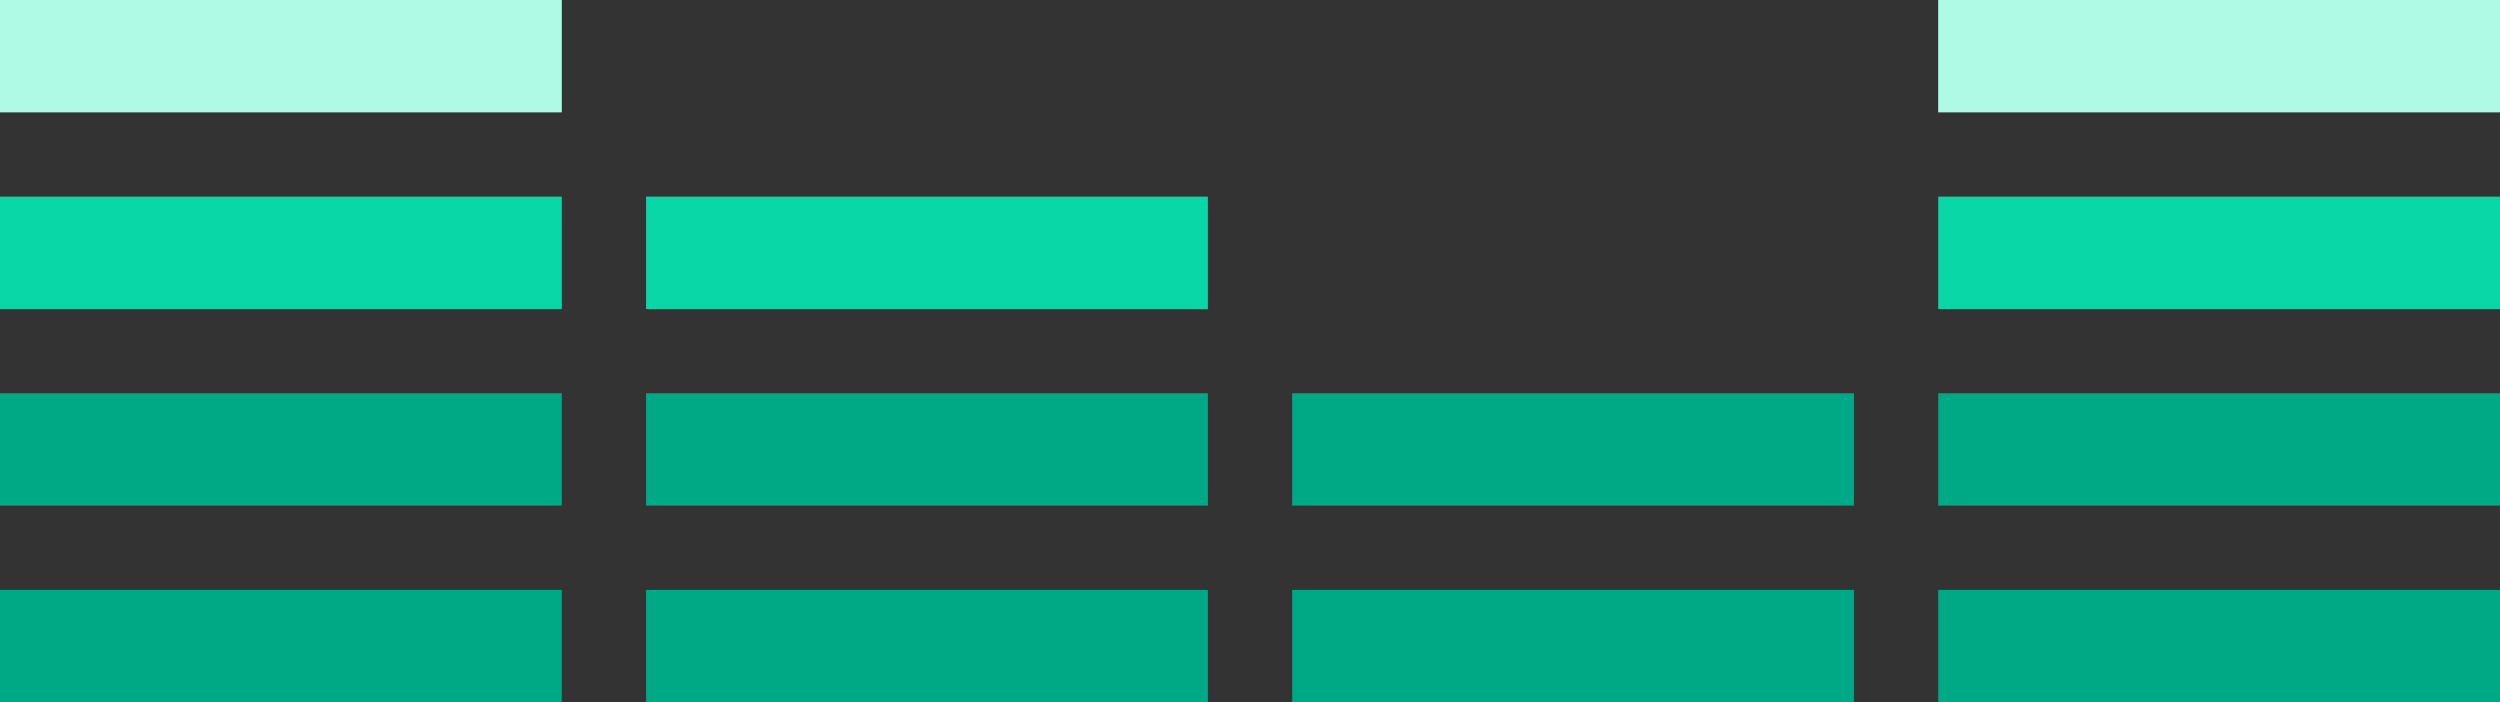
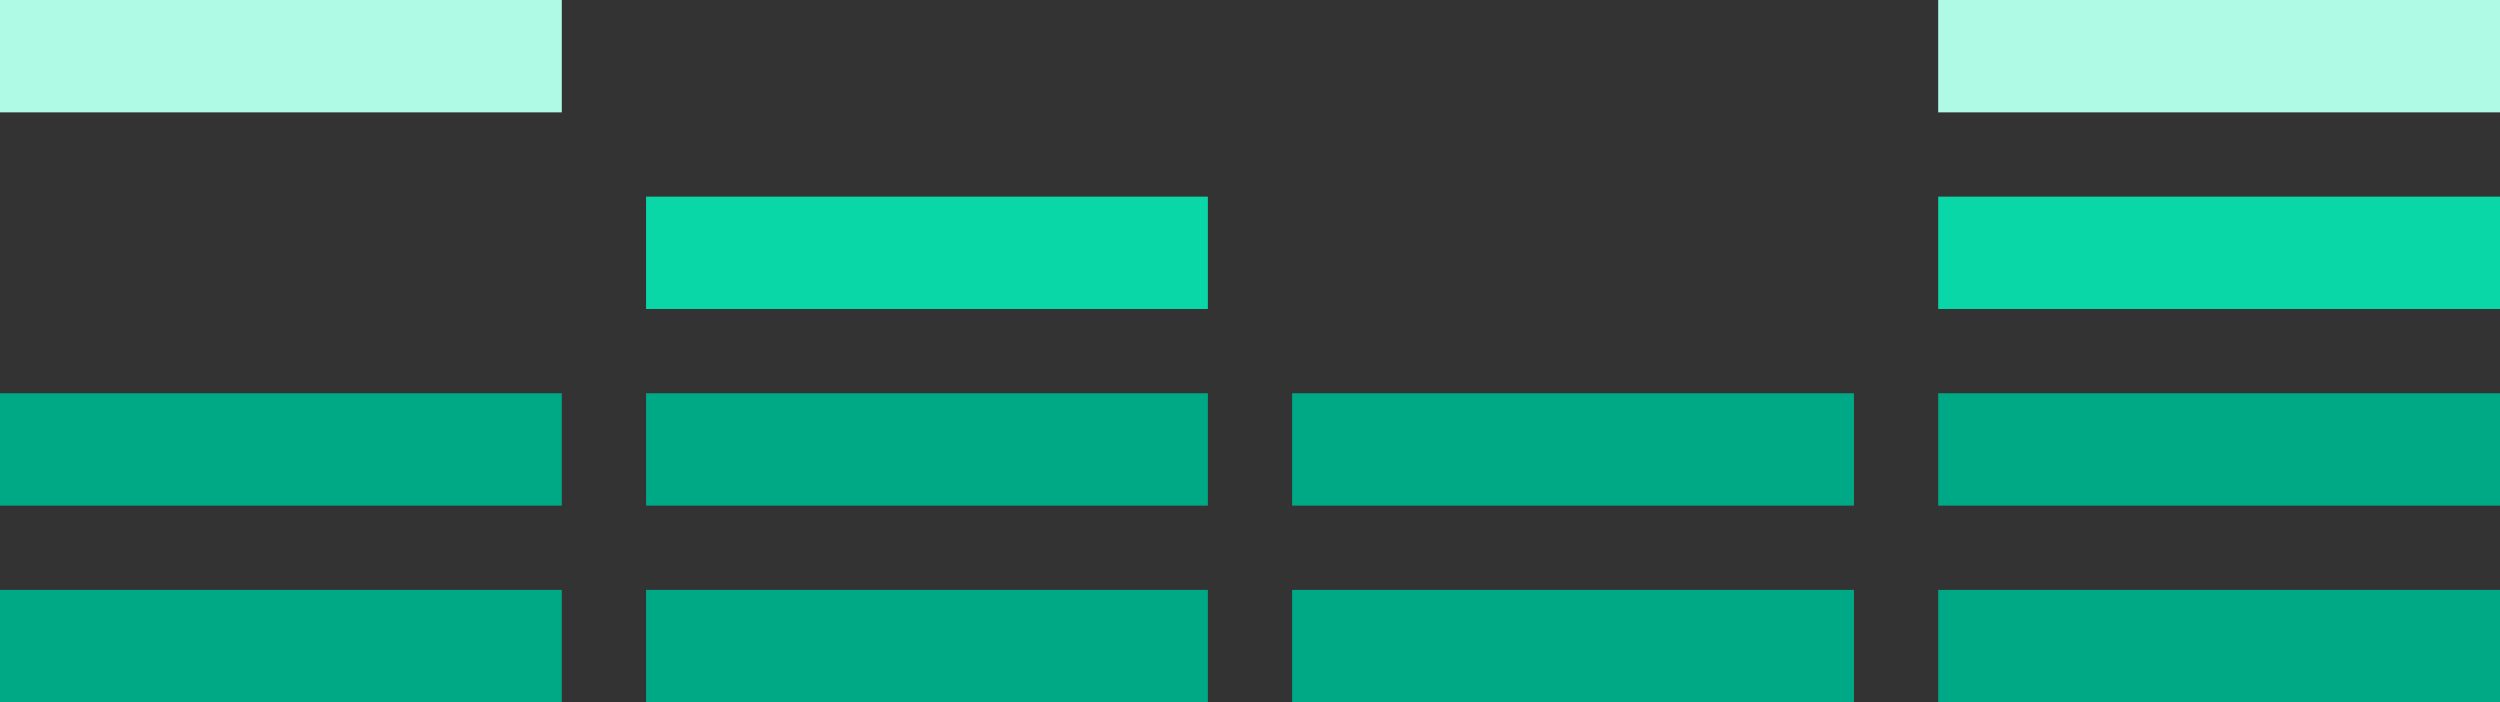
<svg xmlns="http://www.w3.org/2000/svg" width="89" height="25" viewBox="0 0 89 25" fill="none">
  <rect x="0" y="0" width="89" height="25" fill="#333333" stroke="none" />
  <rect x="46" y="21" width="20" height="4" fill="#00A986" />
  <rect x="46" y="14" width="20" height="4" fill="#00A986" />
  <rect x="23" y="21" width="20" height="4" fill="#00A986" />
  <rect x="23" y="14" width="20" height="4" fill="#00A986" />
  <rect x="23" y="7" width="20" height="4" fill="#09D7A7" />
  <rect x="69" y="21" width="20" height="4" fill="#00A986" />
  <rect x="69" y="14" width="20" height="4" fill="#00A986" />
  <rect x="69" y="7" width="20" height="4" fill="#09D7A7" />
  <rect x="69" width="20" height="4" fill="#AEFAE5" />
  <rect y="21" width="20" height="4" fill="#00A986" />
  <rect y="14" width="20" height="4" fill="#00A986" />
-   <rect y="7" width="20" height="4" fill="#09D7A7" />
  <rect width="20" height="4" fill="#AEFAE5" />
</svg>